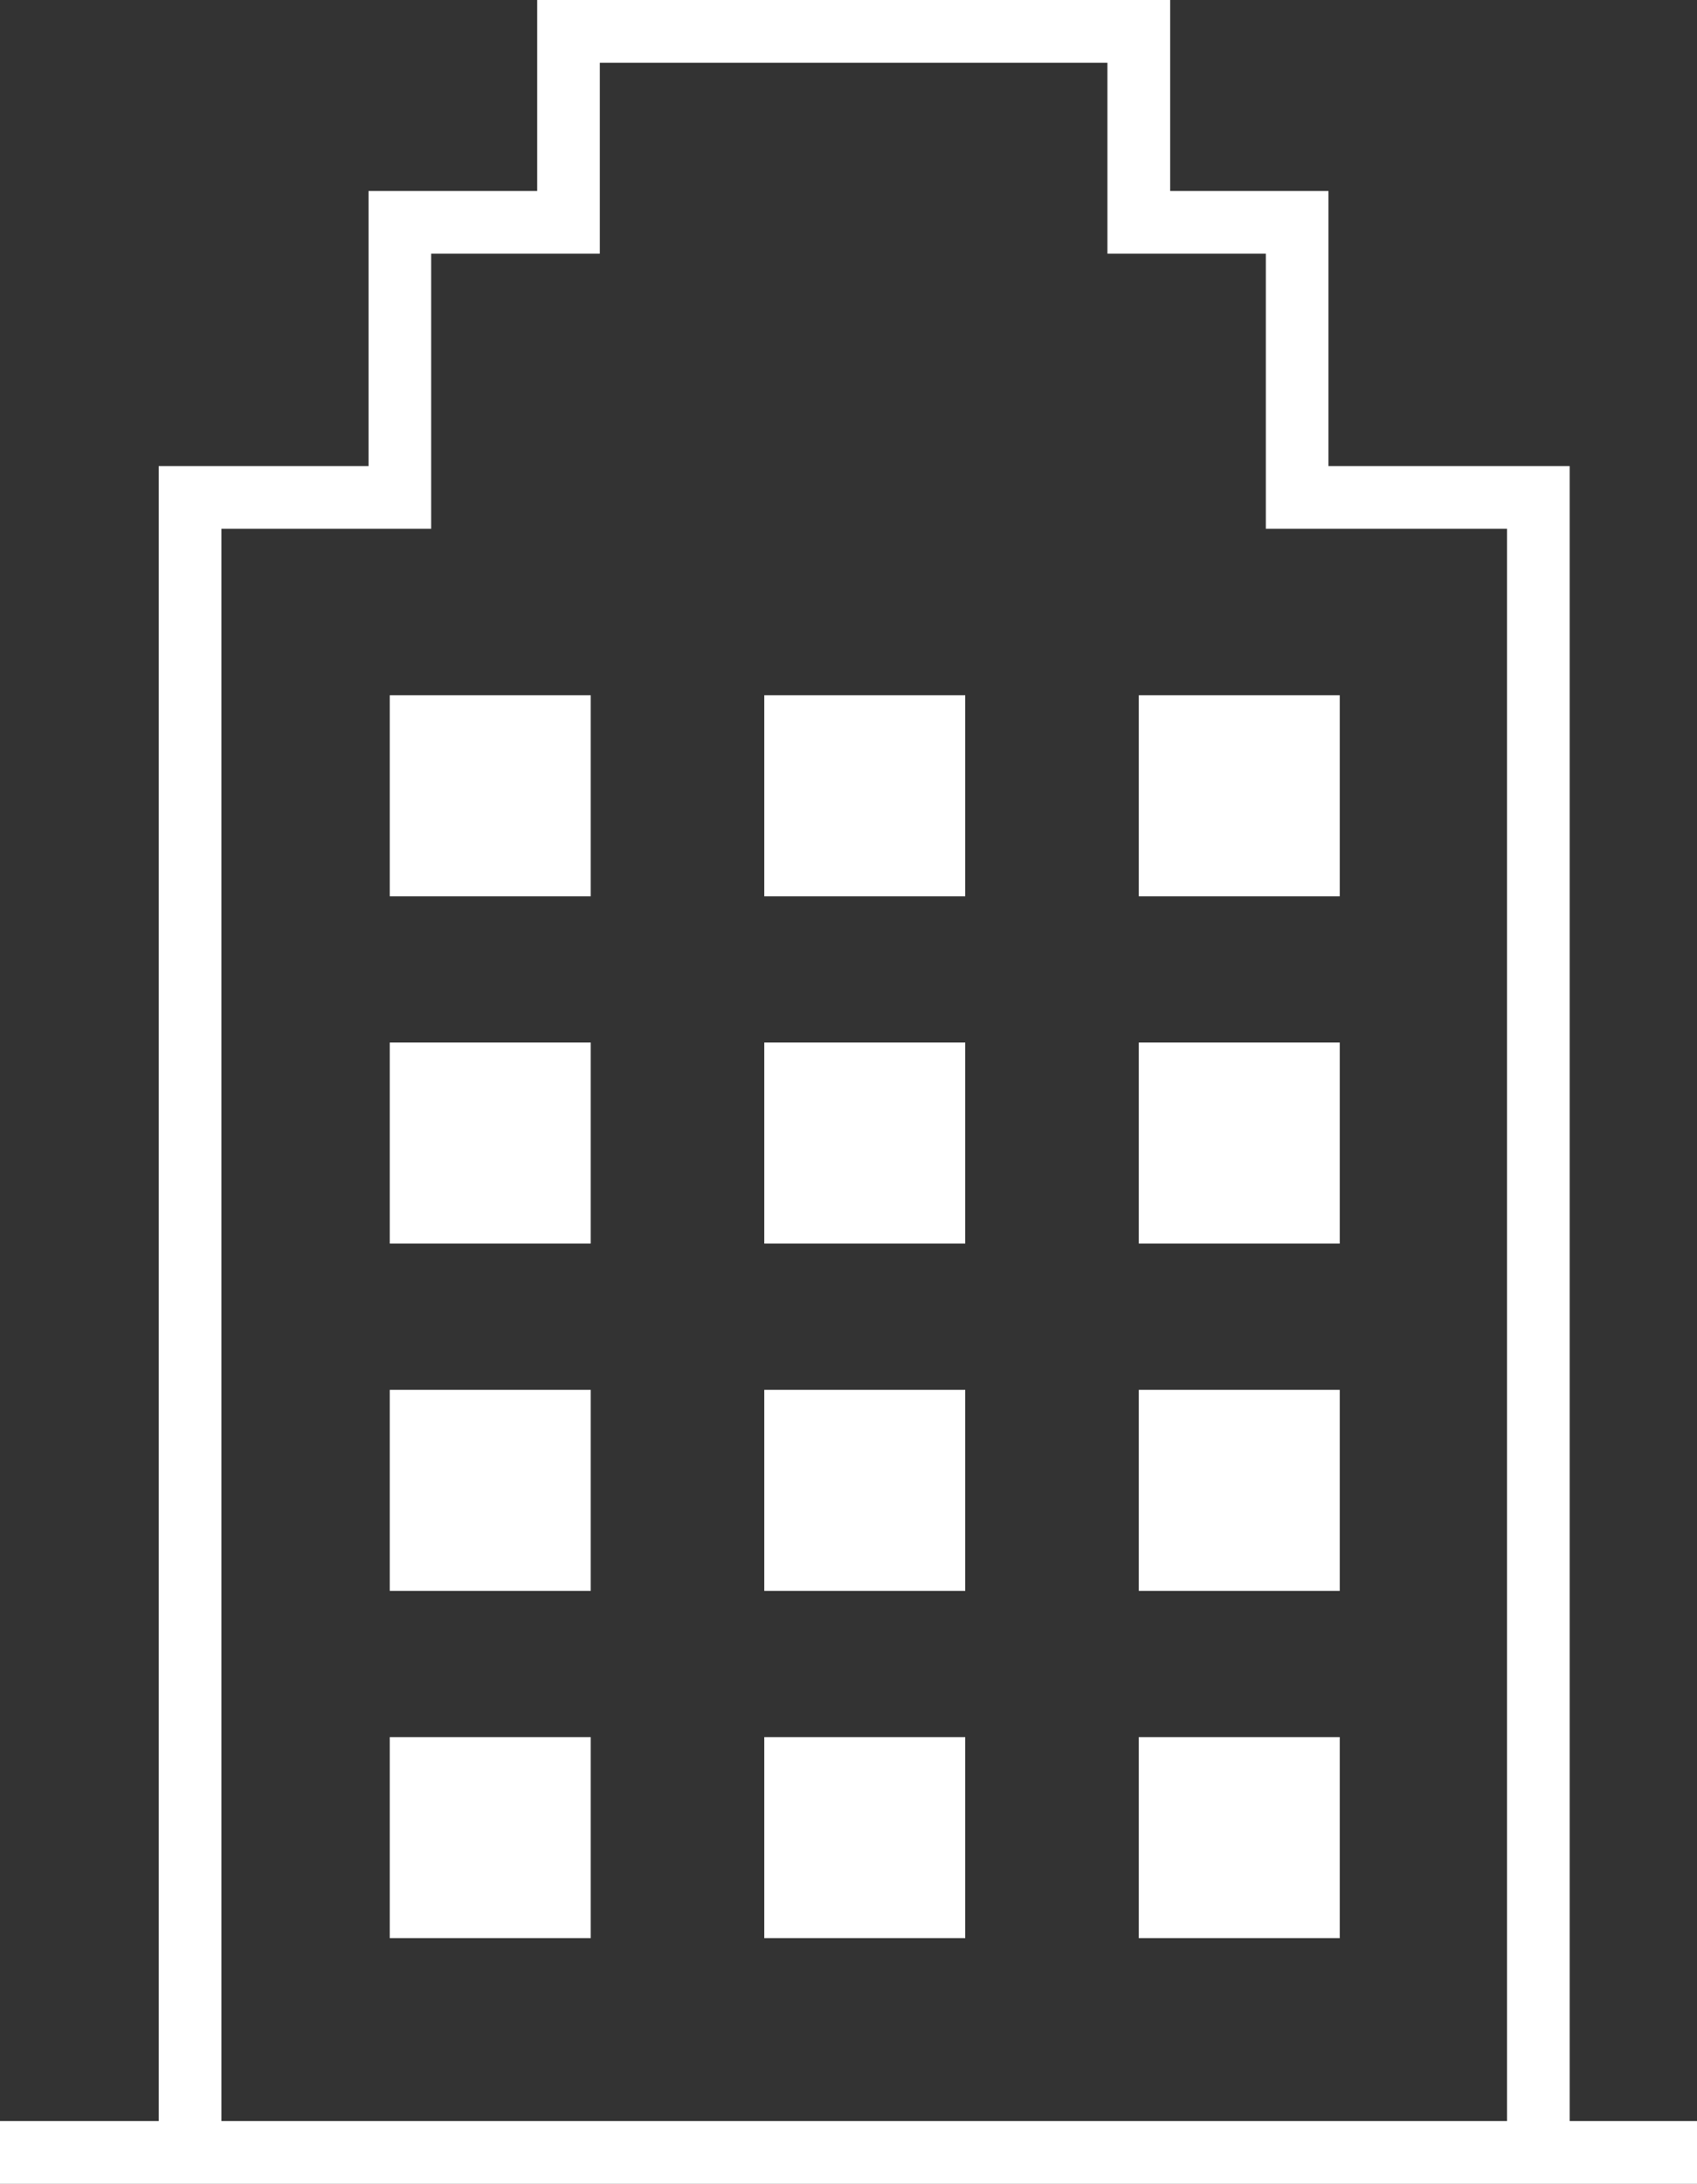
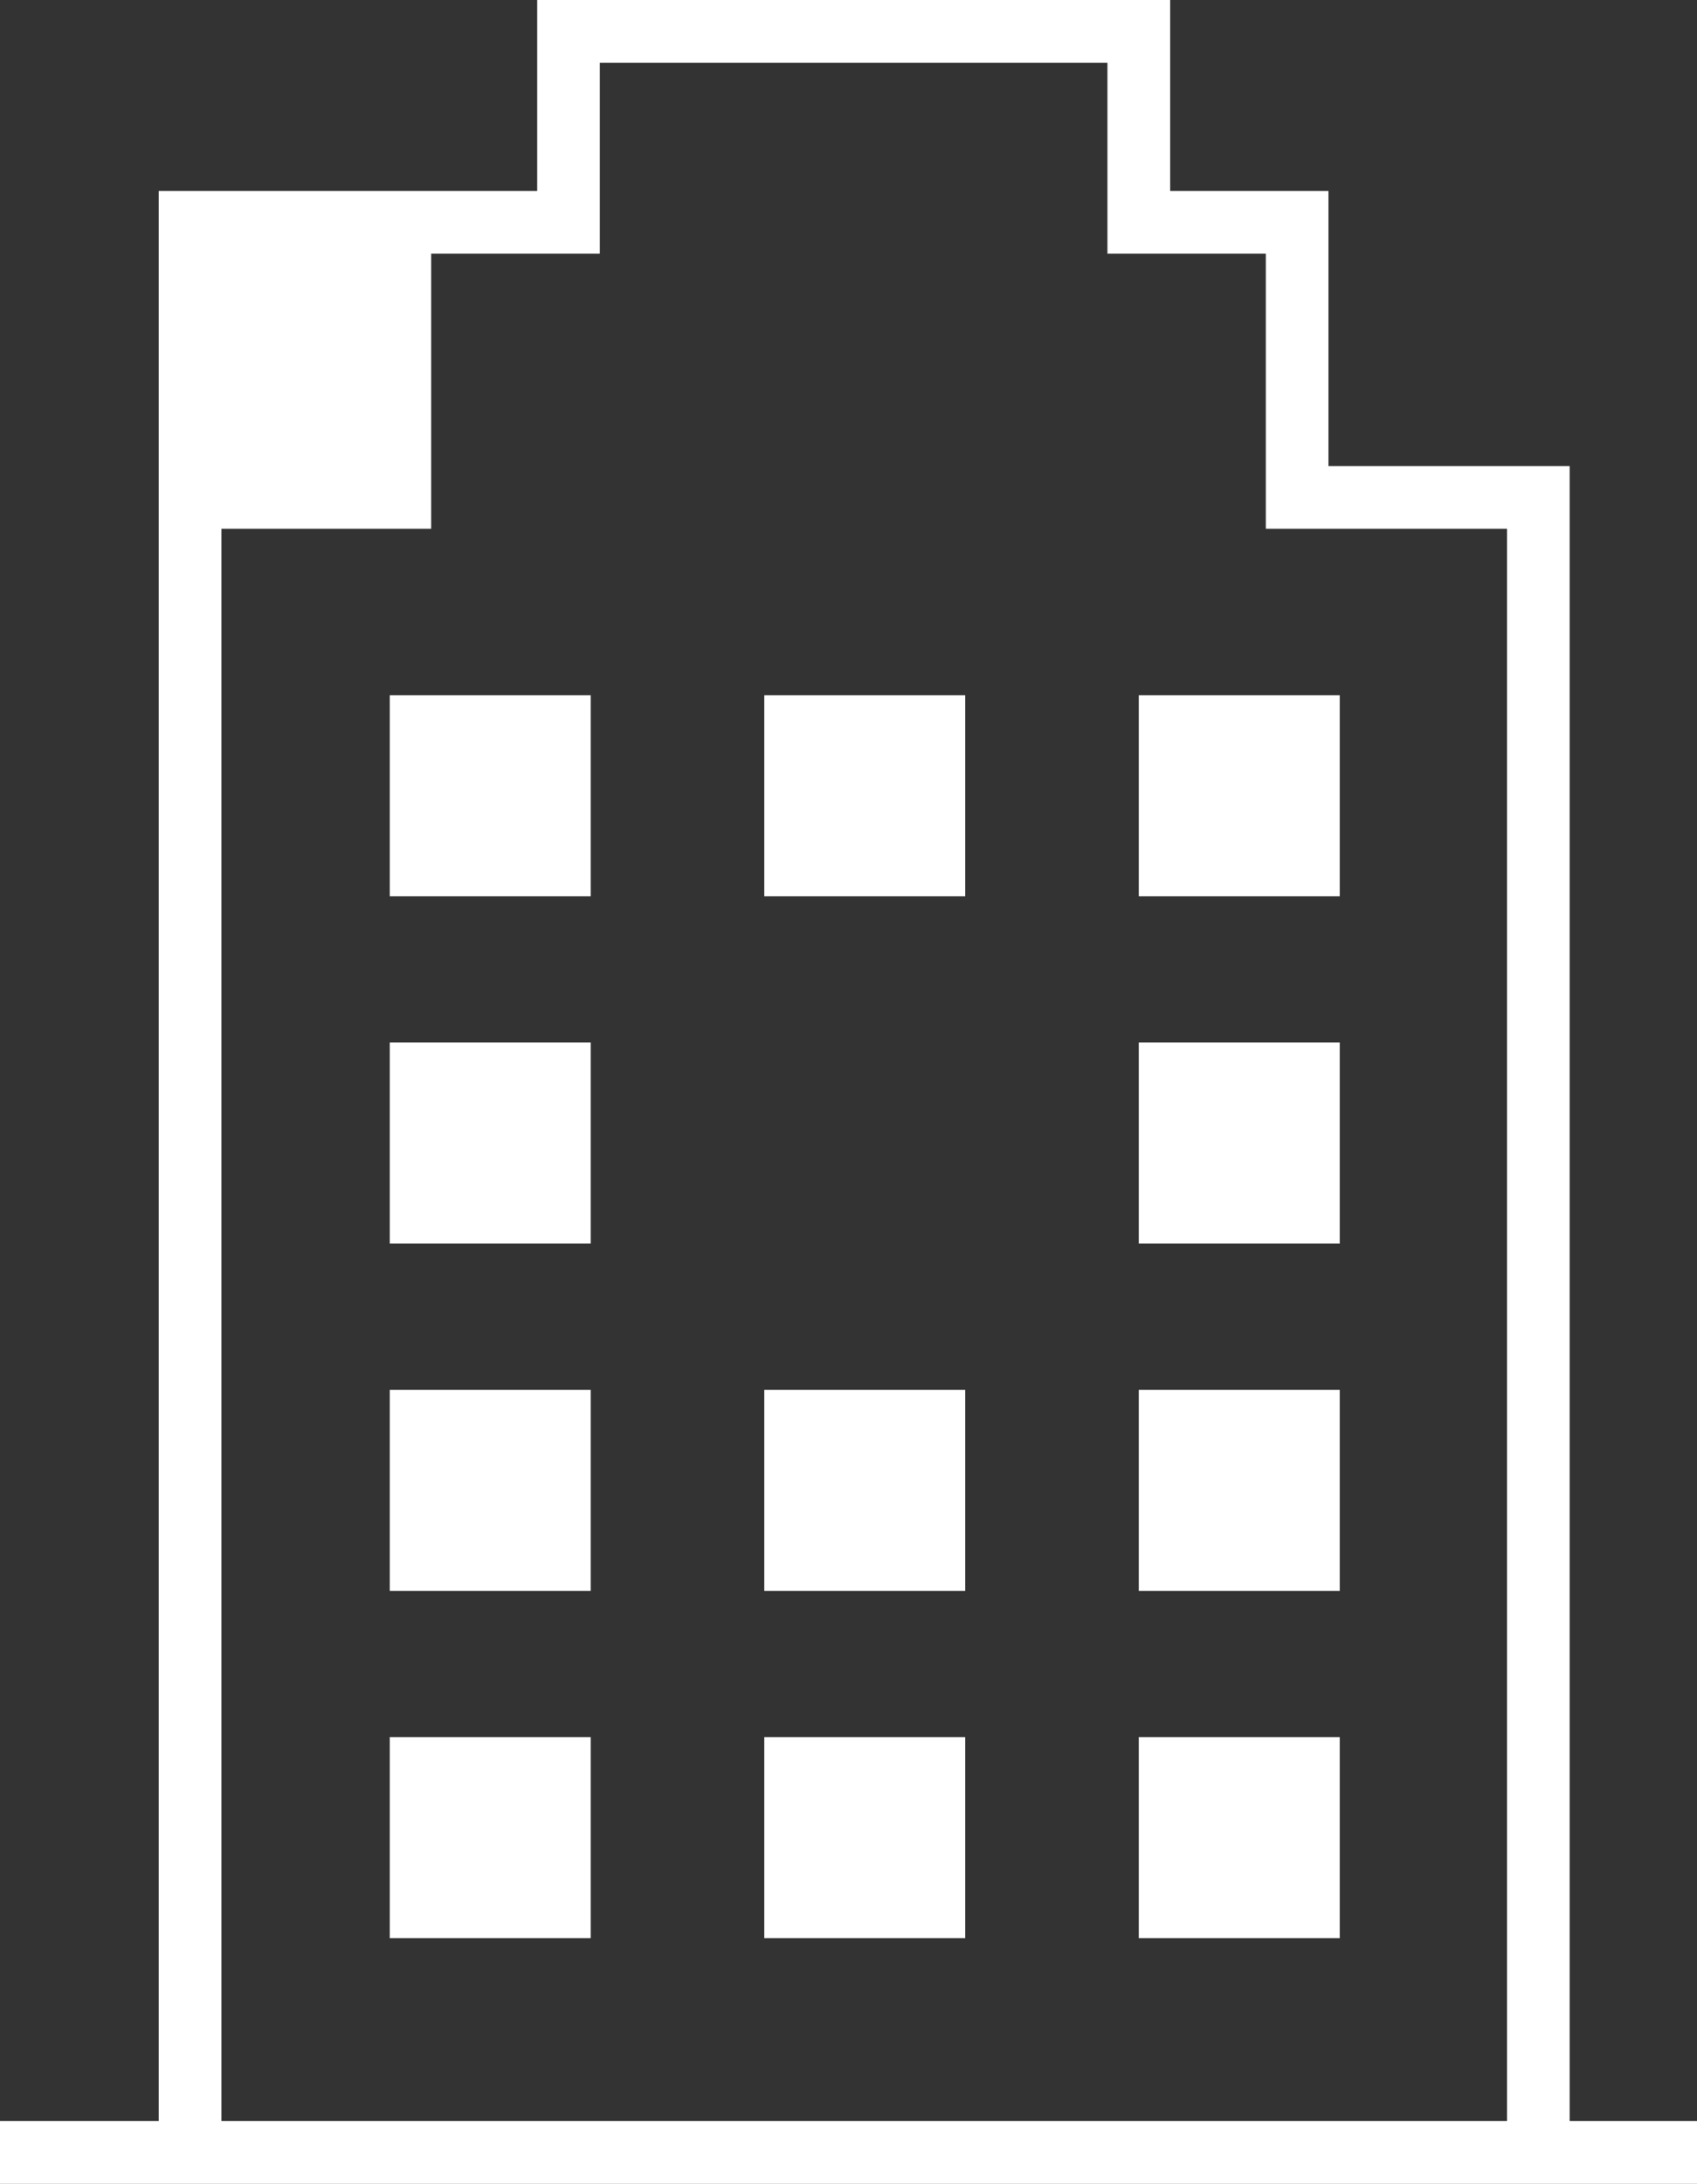
<svg xmlns="http://www.w3.org/2000/svg" id="グループ_36341" data-name="グループ 36341" width="16.231" height="20.877" viewBox="0 0 16.231 20.877">
  <rect x="0" y="0" width="16.231" height="20.877" fill="#333333" stroke="none" />
-   <path id="パス_18522" data-name="パス 18522" d="M2.118,5.055H4.124V2.425H5.737V.6h4.855V2.425h1.515v2.63h2.307V20.278H2.118ZM5.138,0V1.826H3.525v2.63H1.518V20.278H0v.6H16.231v-.6H15.013V4.456H12.706V1.826H11.192V0Z" fill="#fff" />
+   <path id="パス_18522" data-name="パス 18522" d="M2.118,5.055H4.124V2.425H5.737V.6h4.855V2.425h1.515v2.63h2.307V20.278H2.118ZM5.138,0V1.826H3.525H1.518V20.278H0v.6H16.231v-.6H15.013V4.456H12.706V1.826H11.192V0Z" fill="#fff" />
  <rect id="長方形_47480" data-name="長方形 47480" width="1.922" height="1.922" transform="translate(3.728 6.647)" fill="#fff" />
  <rect id="長方形_47481" data-name="長方形 47481" width="1.922" height="1.922" transform="translate(7.31 6.647)" fill="#fff" />
  <rect id="長方形_47482" data-name="長方形 47482" width="1.922" height="1.922" transform="translate(10.892 6.647)" fill="#fff" />
  <rect id="長方形_47483" data-name="長方形 47483" width="1.922" height="1.922" transform="translate(3.728 9.967)" fill="#fff" />
-   <rect id="長方形_47484" data-name="長方形 47484" width="1.922" height="1.922" transform="translate(7.31 9.967)" fill="#fff" />
  <rect id="長方形_47485" data-name="長方形 47485" width="1.922" height="1.922" transform="translate(10.892 9.967)" fill="#fff" />
  <rect id="長方形_47486" data-name="長方形 47486" width="1.922" height="1.922" transform="translate(3.728 13.287)" fill="#fff" />
  <rect id="長方形_47487" data-name="長方形 47487" width="1.922" height="1.922" transform="translate(7.31 13.287)" fill="#fff" />
  <rect id="長方形_47488" data-name="長方形 47488" width="1.922" height="1.922" transform="translate(10.892 13.287)" fill="#fff" />
  <rect id="長方形_47489" data-name="長方形 47489" width="1.922" height="1.922" transform="translate(3.728 16.607)" fill="#fff" />
  <rect id="長方形_47490" data-name="長方形 47490" width="1.922" height="1.922" transform="translate(7.31 16.607)" fill="#fff" />
  <rect id="長方形_47491" data-name="長方形 47491" width="1.922" height="1.922" transform="translate(10.892 16.607)" fill="#fff" />
</svg>